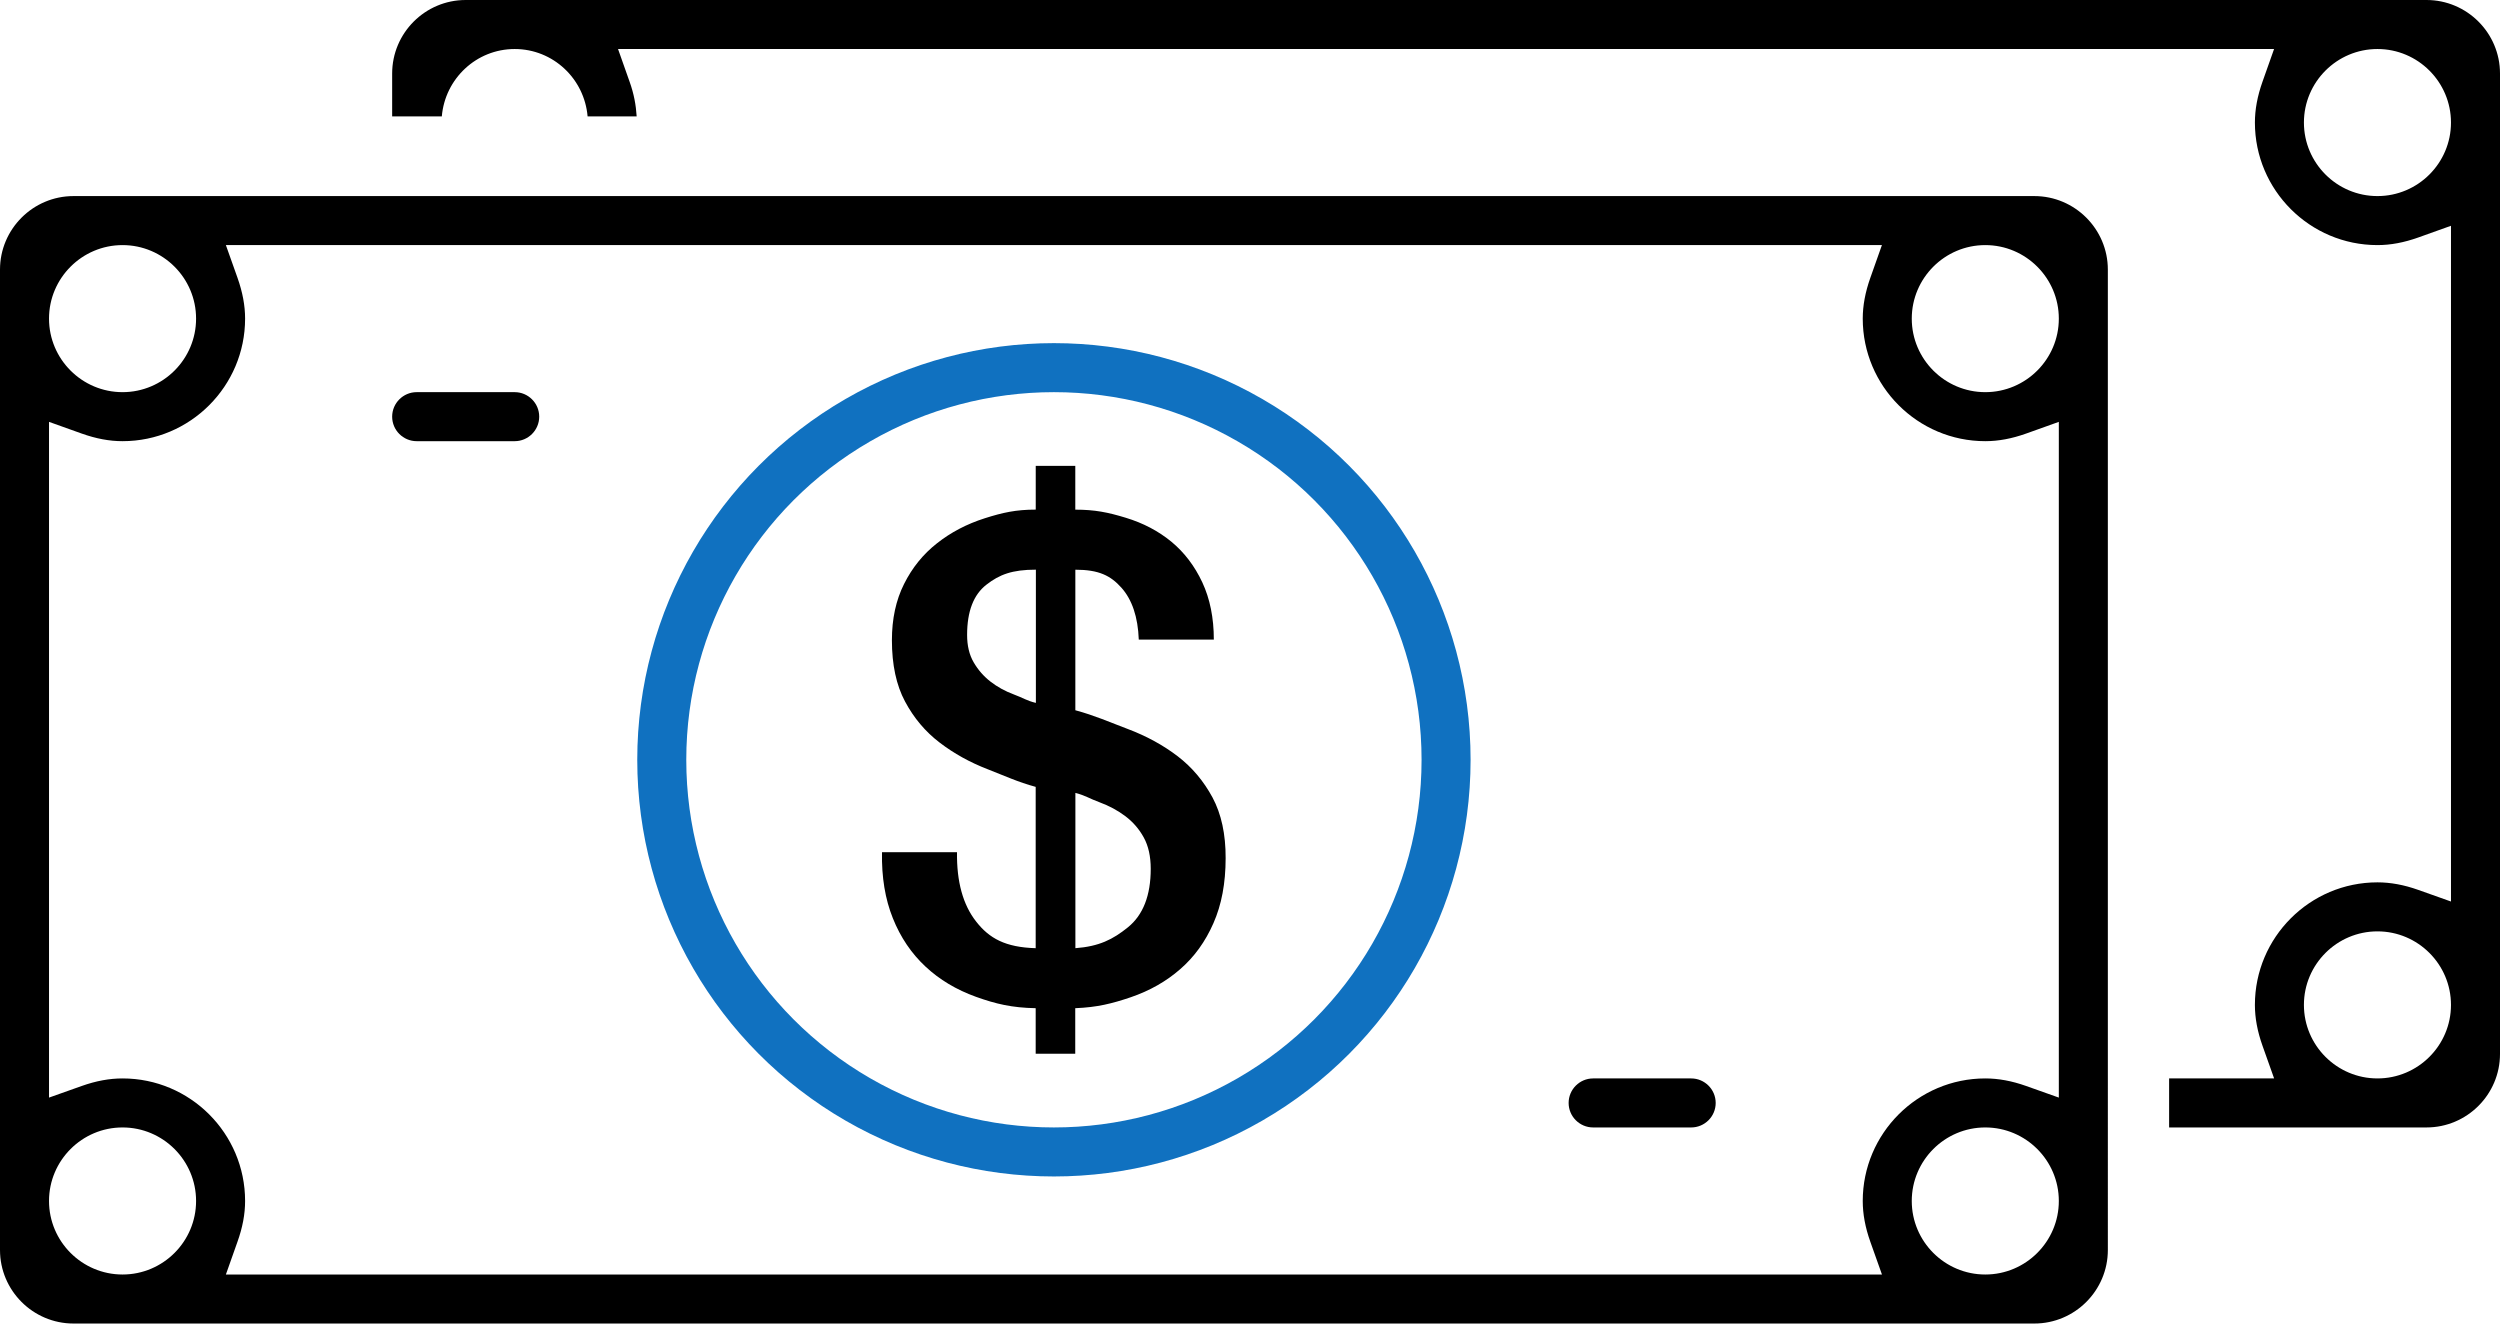
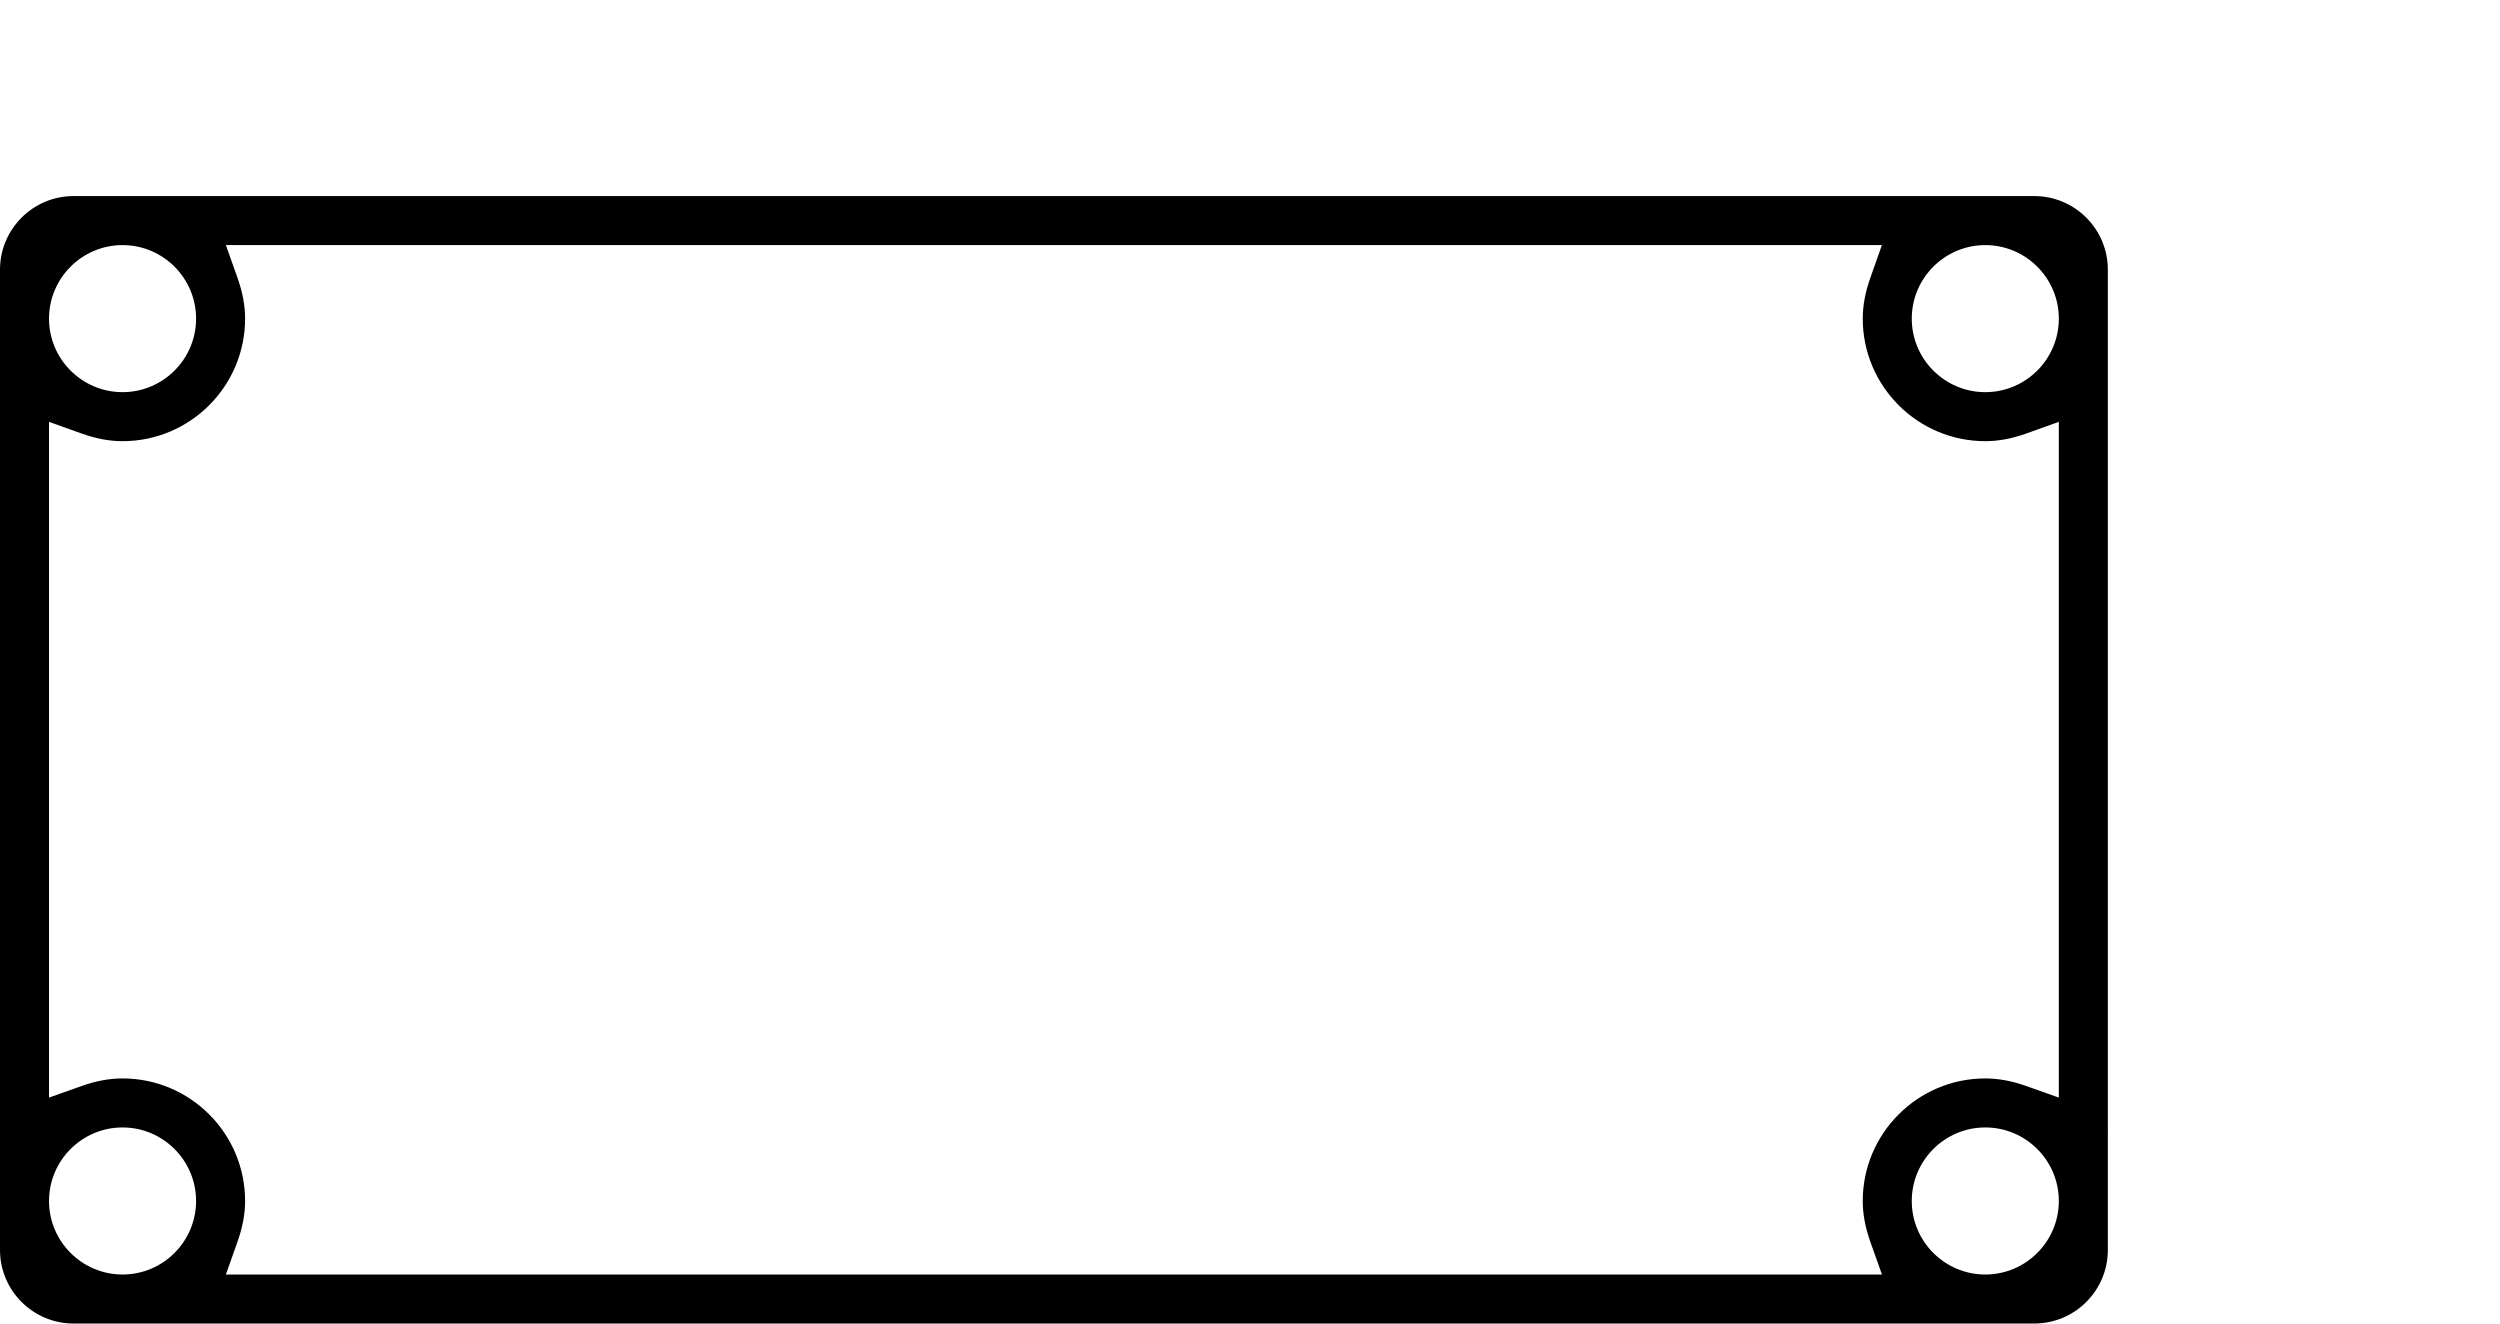
<svg xmlns="http://www.w3.org/2000/svg" version="1.0" id="Layer_1" x="0px" y="0px" viewBox="0 0 51 27" enable-background="new 0 0 51 27" xml:space="preserve">
  <g>
    <path d="M43,5.5C43,4.673,42.327,4,41.5,4h-40C0.673,4,0,4.673,0,5.5v20C0,26.327,0.673,27,1.5,27h40   c0.827,0,1.5-0.673,1.5-1.5V5.5z M2.5,5C3.327,5,4,5.673,4,6.5S3.327,8,2.5,8S1,7.327,1,6.5S1.673,5,2.5,5z M2.5,26   C1.673,26,1,25.327,1,24.5S1.673,23,2.5,23S4,23.673,4,24.5S3.327,26,2.5,26z M40.5,26c-0.827,0-1.5-0.673-1.5-1.5   s0.673-1.5,1.5-1.5s1.5,0.673,1.5,1.5S41.327,26,40.5,26z M42,22.391l-0.667-0.237C41.04,22.05,40.767,22,40.5,22   c-1.379,0-2.5,1.122-2.5,2.5c0,0.267,0.051,0.54,0.155,0.833L38.392,26H4.608l0.236-0.667C4.949,25.04,5,24.767,5,24.5   C5,23.122,3.879,22,2.5,22c-0.267,0-0.54,0.05-0.833,0.154L1,22.391V8.606l0.668,0.239C1.96,8.949,2.232,9,2.5,9   C3.879,9,5,7.878,5,6.5c0-0.266-0.051-0.539-0.155-0.833L4.608,5h33.783l-0.236,0.667C38.051,5.961,38,6.234,38,6.5   C38,7.878,39.121,9,40.5,9c0.268,0,0.54-0.051,0.832-0.155L42,8.606V22.391z M40.5,8C39.673,8,39,7.327,39,6.5S39.673,5,40.5,5   S42,5.673,42,6.5S41.327,8,40.5,8z" />
-     <path d="M8.5,8C8.225,8,8,8.224,8,8.5S8.225,9,8.5,9h2C10.775,9,11,8.776,11,8.5S10.775,8,10.5,8H8.5z" />
-     <path d="M32.5,22c-0.275,0-0.5,0.224-0.5,0.5s0.225,0.5,0.5,0.5h2c0.275,0,0.5-0.224,0.5-0.5S34.775,22,34.5,22   H32.5z" />
  </g>
-   <path d="M24.736,16.27c-0.18-0.334-0.416-0.616-0.712-0.843c-0.296-0.226-0.636-0.412-1.021-0.557  c-0.385-0.145-0.664-0.272-1.066-0.381v-2.867c0.482,0,0.72,0.122,0.939,0.366c0.219,0.245,0.338,0.598,0.355,1.06h1.531  c0-0.444-0.079-0.833-0.235-1.168c-0.157-0.335-0.367-0.611-0.632-0.83c-0.264-0.217-0.574-0.38-0.933-0.489  s-0.624-0.164-1.026-0.164V9.504h-0.807v0.892c-0.402,0-0.674,0.06-1.041,0.177c-0.367,0.117-0.691,0.287-0.973,0.51  c-0.282,0.221-0.506,0.498-0.672,0.83c-0.166,0.33-0.248,0.713-0.248,1.147c0,0.5,0.089,0.917,0.268,1.251  c0.18,0.337,0.414,0.615,0.705,0.837c0.291,0.223,0.618,0.404,0.98,0.544c0.363,0.141,0.613,0.26,0.98,0.36v3.291  c-0.618-0.018-0.947-0.2-1.215-0.544c-0.27-0.343-0.398-0.816-0.39-1.414h-1.53c-0.01,0.508,0.064,0.956,0.221,1.346  c0.156,0.391,0.379,0.719,0.665,0.986c0.286,0.268,0.631,0.474,1.034,0.619c0.402,0.144,0.73,0.222,1.215,0.231v0.929h0.807v-0.929  c0.447-0.018,0.748-0.093,1.134-0.224c0.385-0.132,0.721-0.322,1.007-0.572c0.287-0.249,0.513-0.561,0.678-0.938  c0.166-0.375,0.249-0.817,0.249-1.326C25.005,17.018,24.915,16.605,24.736,16.27z M21.131,14.339  c-0.188-0.045-0.26-0.103-0.443-0.17c-0.184-0.068-0.344-0.157-0.483-0.265c-0.139-0.108-0.253-0.239-0.343-0.394  c-0.09-0.155-0.133-0.34-0.133-0.558c0-0.48,0.131-0.822,0.396-1.026c0.264-0.205,0.522-0.305,1.007-0.305V14.339z M23.011,18.916  c-0.309,0.25-0.591,0.391-1.073,0.427v-3.168c0.205,0.053,0.291,0.118,0.489,0.19c0.196,0.072,0.374,0.167,0.53,0.285  s0.282,0.263,0.376,0.435c0.095,0.173,0.142,0.385,0.142,0.64C23.475,18.268,23.319,18.666,23.011,18.916z" />
-   <circle fill="none" stroke="#1071c0" stroke-miterlimit="10" cx="21.5" cy="15.5" r="8" />
-   <path d="M49.5,0h-40C8.673,0,8,0.673,8,1.5v0.875h1.013C9.078,1.607,9.716,1,10.5,1s1.422,0.607,1.487,1.375h1.001  c-0.014-0.228-0.055-0.459-0.144-0.707L12.608,1h33.783l-0.236,0.667C46.051,1.961,46,2.234,46,2.5C46,3.878,47.121,5,48.5,5  c0.268,0,0.54-0.051,0.832-0.155L50,4.606v13.785l-0.667-0.237C49.04,18.05,48.767,18,48.5,18c-1.379,0-2.5,1.122-2.5,2.5  c0,0.267,0.051,0.54,0.155,0.833L46.392,22H44.25v1h5.25c0.827,0,1.5-0.673,1.5-1.5v-20C51,0.673,50.327,0,49.5,0z M48.5,22  c-0.827,0-1.5-0.673-1.5-1.5s0.673-1.5,1.5-1.5s1.5,0.673,1.5,1.5S49.327,22,48.5,22z M48.5,4C47.673,4,47,3.327,47,2.5  S47.673,1,48.5,1S50,1.673,50,2.5S49.327,4,48.5,4z" />
</svg>